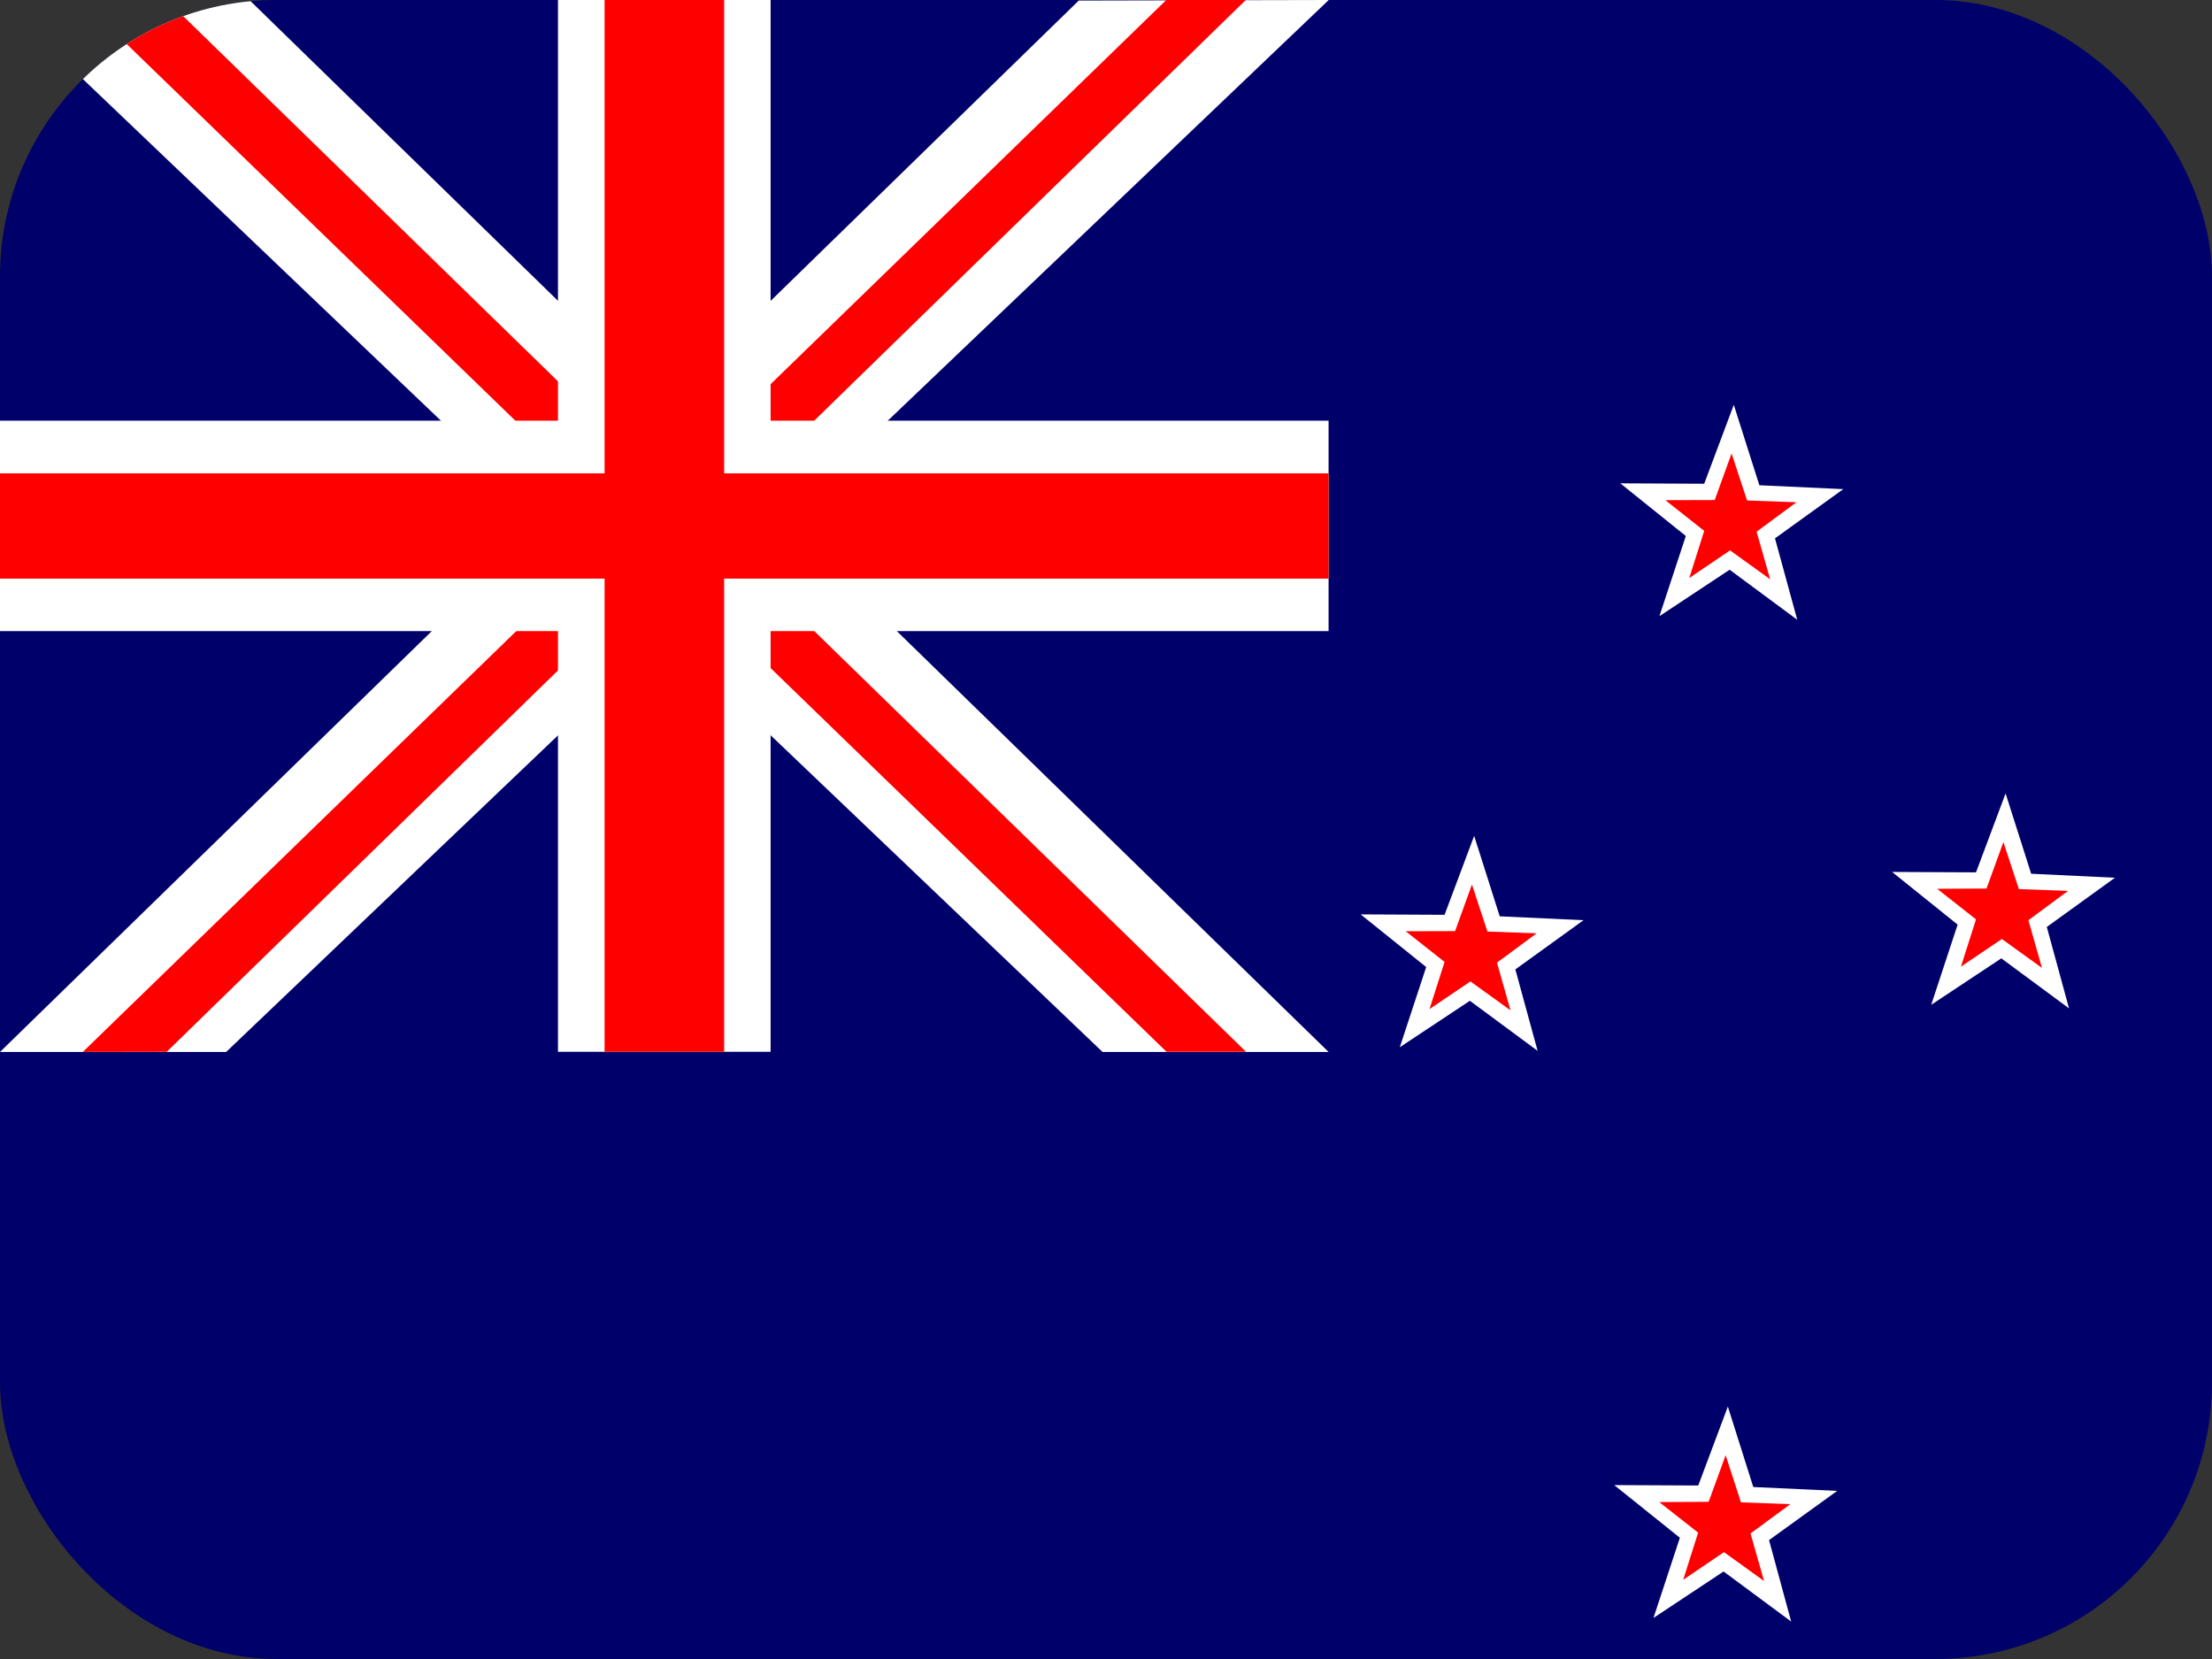
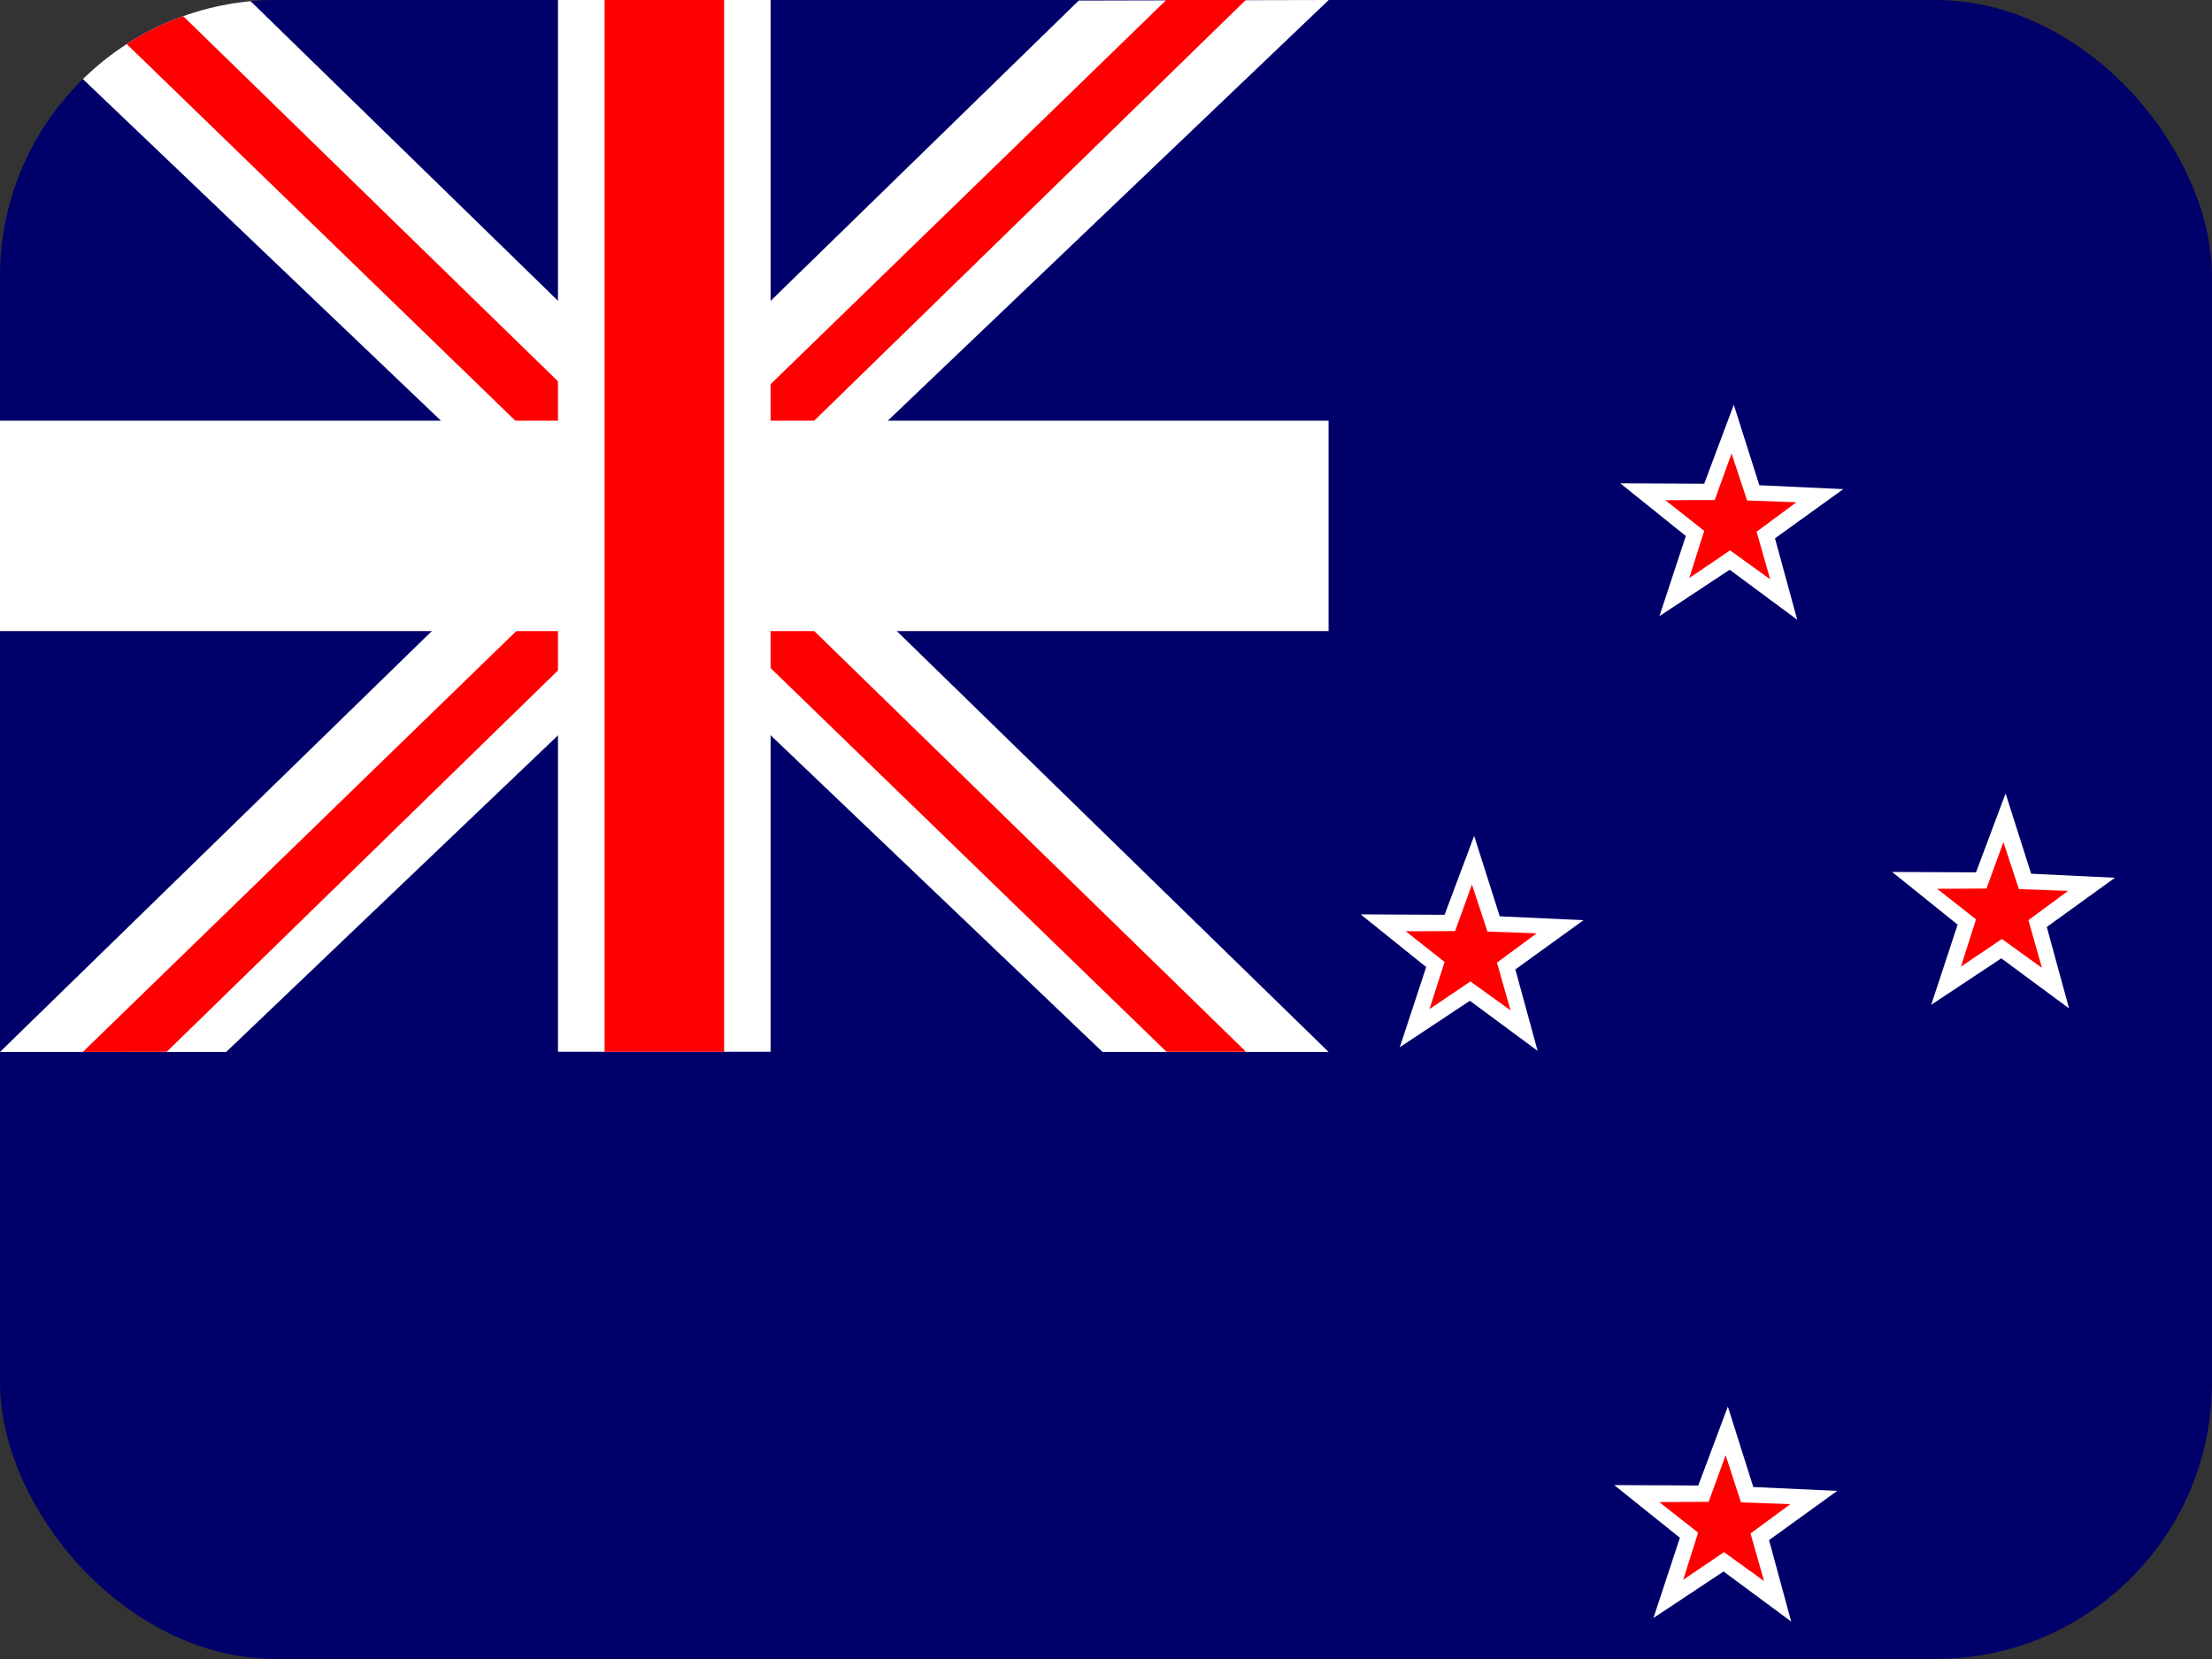
<svg xmlns="http://www.w3.org/2000/svg" width="16" height="12" viewBox="0 0 16 12" fill="none">
  <rect x="0" y="0" width="16" height="12" fill="#333333" stroke="none" />
  <g clip-path="url(#clip0_1157_73542)">
    <path fill-rule="evenodd" clip-rule="evenodd" d="M0 0H16V12H0V0Z" fill="#00006A" />
    <path fill-rule="evenodd" clip-rule="evenodd" d="M0 0L7.975 7.609H9.61L1.808 0.004L0 0Z" fill="white" />
    <path fill-rule="evenodd" clip-rule="evenodd" d="M9.013 7.608L1.205 -9.15527e-05L0.597 0.009L8.438 7.608H9.013L9.013 7.608Z" fill="#FF0000" />
    <path fill-rule="evenodd" clip-rule="evenodd" d="M9.611 2.5e-05L1.636 7.609H0L7.803 0.004L9.611 0V2.5e-05Z" fill="white" />
    <path fill-rule="evenodd" clip-rule="evenodd" d="M9.011 9.15527e-05L1.206 7.608L0.599 7.609L8.436 9.15527e-05H9.011Z" fill="#FF0000" />
    <path fill-rule="evenodd" clip-rule="evenodd" d="M4.036 0H5.574V7.608H4.036V0Z" fill="white" />
    <path fill-rule="evenodd" clip-rule="evenodd" d="M0 3.043H9.61V4.565H0V3.043Z" fill="white" />
    <path fill-rule="evenodd" clip-rule="evenodd" d="M4.373 0H5.238V7.608H4.373V0Z" fill="#FF0000" />
-     <path fill-rule="evenodd" clip-rule="evenodd" d="M0 3.424H9.61V4.185H0V3.424Z" fill="#FF0000" />
    <path fill-rule="evenodd" clip-rule="evenodd" d="M13 4.483L12.511 4.121L12.003 4.457L12.194 3.877L11.72 3.496L12.327 3.499L12.541 2.928L12.726 3.51L13.333 3.538L12.839 3.894L13 4.483Z" fill="white" />
    <path fill-rule="evenodd" clip-rule="evenodd" d="M12.804 4.19L12.514 3.981L12.219 4.181L12.327 3.84L12.046 3.618L12.403 3.617L12.525 3.28L12.637 3.62L12.994 3.633L12.706 3.846L12.804 4.19Z" fill="#FF0000" />
    <path fill-rule="evenodd" clip-rule="evenodd" d="M11.122 7.601L10.632 7.239L10.125 7.575L10.316 6.995L9.842 6.614L10.449 6.617L10.663 6.046L10.848 6.628L11.454 6.656L10.961 7.012L11.122 7.601Z" fill="white" />
    <path fill-rule="evenodd" clip-rule="evenodd" d="M10.926 7.308L10.636 7.099L10.34 7.299L10.449 6.958L10.168 6.736L10.525 6.735L10.647 6.398L10.759 6.738L11.115 6.751L10.828 6.963L10.926 7.308Z" fill="#FF0000" />
    <path fill-rule="evenodd" clip-rule="evenodd" d="M14.966 7.294L14.476 6.932L13.969 7.268L14.16 6.688L13.686 6.307L14.293 6.31L14.507 5.739L14.692 6.32L15.298 6.349L14.805 6.705L14.966 7.294Z" fill="white" />
    <path fill-rule="evenodd" clip-rule="evenodd" d="M14.77 7.001L14.48 6.792L14.184 6.992L14.293 6.65L14.012 6.429L14.369 6.427L14.491 6.091L14.603 6.431L14.959 6.444L14.672 6.656L14.77 7.001Z" fill="#FF0000" />
    <path fill-rule="evenodd" clip-rule="evenodd" d="M12.956 11.729L12.467 11.367L11.96 11.703L12.151 11.123L11.676 10.742L12.284 10.745L12.498 10.174L12.682 10.756L13.289 10.784L12.796 11.14L12.956 11.729Z" fill="white" />
    <path fill-rule="evenodd" clip-rule="evenodd" d="M12.76 11.436L12.47 11.227L12.175 11.427L12.283 11.086L12.002 10.865L12.359 10.863L12.482 10.526L12.593 10.867L12.95 10.88L12.662 11.092L12.76 11.436Z" fill="#FF0000" />
  </g>
  <defs>
    <clipPath id="clip0_1157_73542">
      <rect width="16" height="12" rx="2" fill="white" />
    </clipPath>
  </defs>
</svg>